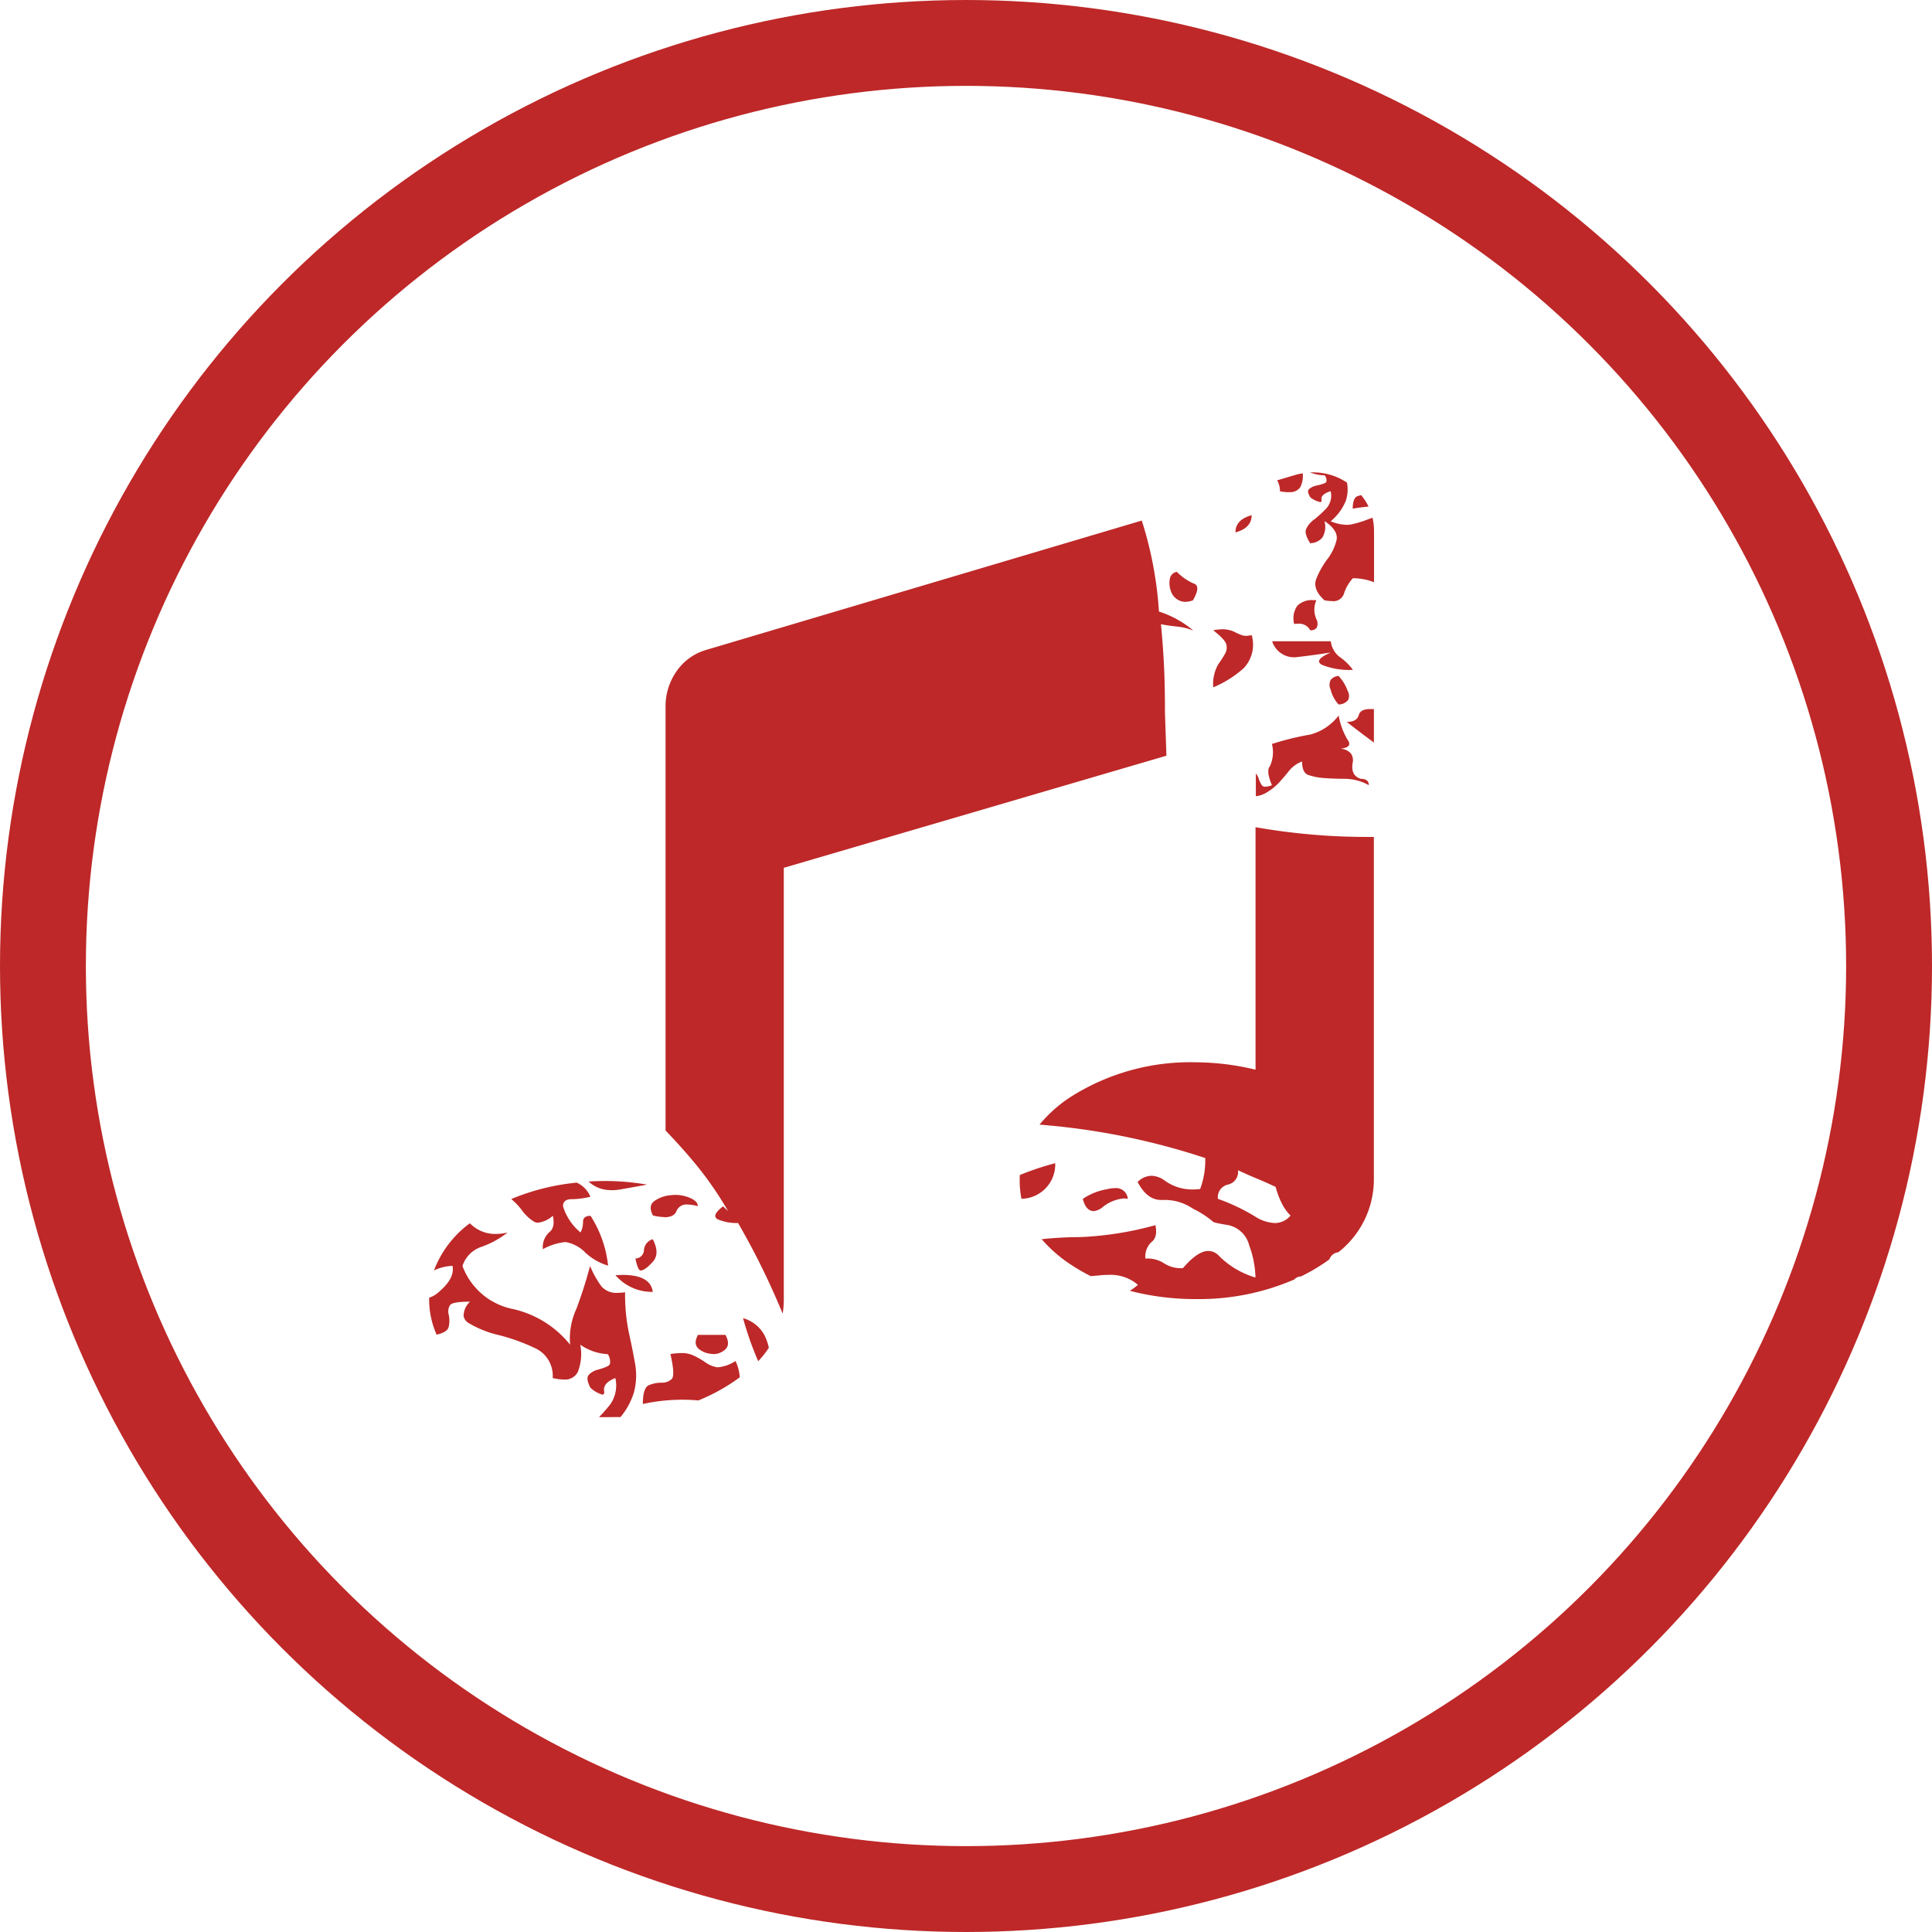
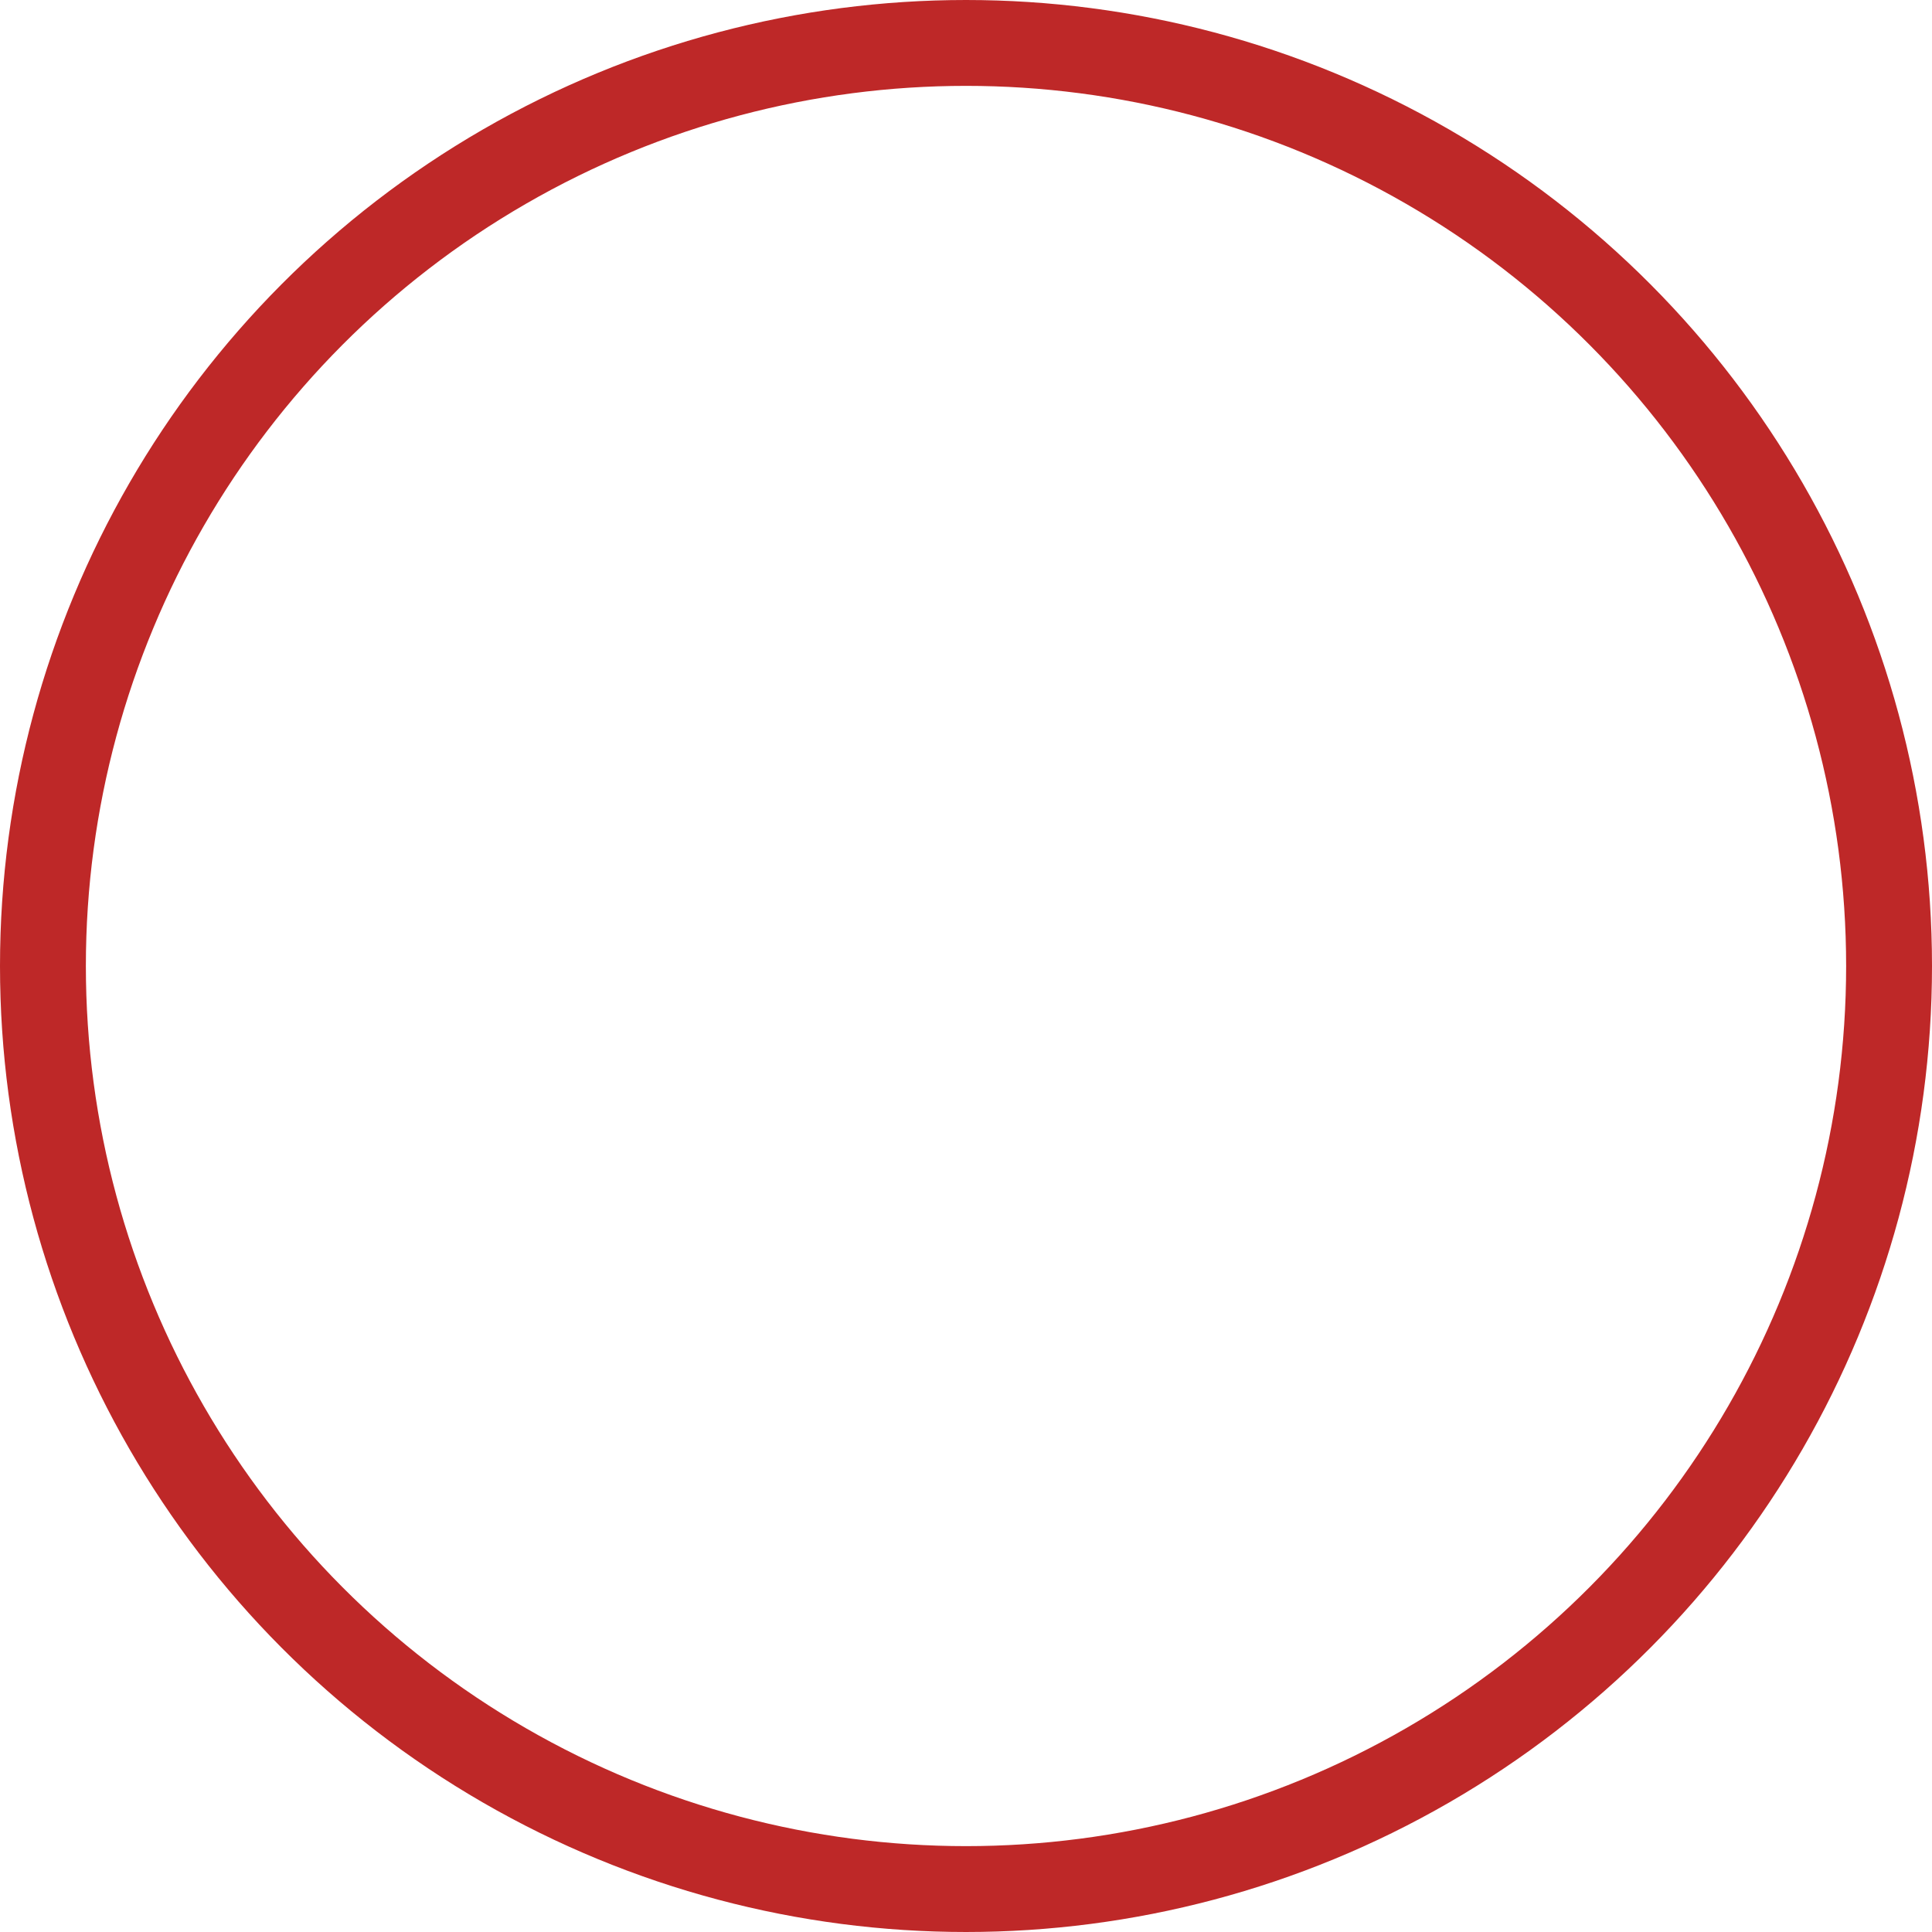
<svg xmlns="http://www.w3.org/2000/svg" width="45" height="45" viewBox="0 0 45 45">
  <g id="Gruppe_3" data-name="Gruppe 3" transform="translate(-242 -369)">
    <g id="Sound" transform="translate(4273 -4648)">
      <g id="Ellipse_19" data-name="Ellipse 19" transform="translate(-4031 5017)" fill="none" stroke="#be2828" stroke-width="2">
-         <circle cx="22.5" cy="22.5" r="22.5" stroke="none" />
        <circle cx="22.5" cy="22.5" r="21.5" fill="none" />
      </g>
-       <path id="Differenzmenge_9" data-name="Differenzmenge 9" d="M-424.876-424.232l-.171,0a4,4,0,0,0,.263-.3.771.771,0,0,0,.117-.61c-.193.073-.282.176-.262.305a.087.087,0,0,1-.009.068.039.039,0,0,1-.031.012.659.659,0,0,1-.281-.163c-.078-.151-.087-.251-.028-.305a.423.423,0,0,1,.2-.112,1.229,1.229,0,0,0,.235-.084.1.1,0,0,0,.051-.056.316.316,0,0,0-.051-.222,1.224,1.224,0,0,1-.642-.221,1.126,1.126,0,0,1-.058.638.331.331,0,0,1-.331.173,1.115,1.115,0,0,1-.253-.034.706.706,0,0,0-.408-.695,4.628,4.628,0,0,0-.845-.305,2.423,2.423,0,0,1-.7-.278.242.242,0,0,1-.122-.167.453.453,0,0,1,.15-.333l-.022,0c-.256,0-.406.027-.444.081a.276.276,0,0,0-.03.222.655.655,0,0,1,0,.278c-.018.087-.11.148-.282.187a2.005,2.005,0,0,1-.174-.826c0-.012,0-.023,0-.035a.627.627,0,0,0,.252-.158c.232-.2.33-.4.292-.583a1.05,1.05,0,0,0-.433.107,2.444,2.444,0,0,1,.837-1.1.819.819,0,0,0,.605.249,1.259,1.259,0,0,0,.272-.032,2.146,2.146,0,0,1-.612.334.691.691,0,0,0-.437.445,1.581,1.581,0,0,0,1.166,1,2.366,2.366,0,0,1,1.341.833,1.664,1.664,0,0,1,.145-.833,10.465,10.465,0,0,0,.32-1,2.291,2.291,0,0,0,.263.472.457.457,0,0,0,.388.152,1.272,1.272,0,0,0,.165-.012,4.351,4.351,0,0,0,.088.943c.06.27.107.507.145.723a1.542,1.542,0,0,1-.028.667,1.649,1.649,0,0,1-.313.574C-424.655-424.235-424.767-424.232-424.876-424.232Zm.849-.305h0c0-.257.049-.406.147-.442a.794.794,0,0,1,.291-.056.322.322,0,0,0,.234-.084c.057-.055.047-.251-.03-.583a1.626,1.626,0,0,1,.25-.022.652.652,0,0,1,.275.05,1.939,1.939,0,0,1,.292.167.659.659,0,0,0,.262.112.236.236,0,0,0,.043,0,.885.885,0,0,0,.394-.144,1.034,1.034,0,0,1,.1.378c-.063.047-.126.091-.188.132a4.441,4.441,0,0,1-.777.408c-.128-.012-.256-.017-.383-.017a4.35,4.35,0,0,0-.912.1Zm2.686-1h0a7.6,7.6,0,0,1-.352-1,.808.808,0,0,1,.495.39,1.17,1.17,0,0,1,.106.3,2.466,2.466,0,0,1-.247.312Zm-1.052-.167a.531.531,0,0,1-.322-.11c-.1-.077-.106-.186-.028-.334h.64c.08.149.079.258,0,.334A.405.405,0,0,1-422.393-425.7Zm1.618-.95v0a17.41,17.41,0,0,0-1.034-2.1,1.117,1.117,0,0,1-.467-.083.1.1,0,0,1-.064-.073c-.006-.057.055-.135.181-.232l.117.11a8.15,8.15,0,0,0-.816-1.166c-.21-.25-.425-.488-.64-.709v-9.863a1.426,1.426,0,0,1,.258-.838,1.269,1.269,0,0,1,.687-.494l10.147-3.013a8.767,8.767,0,0,1,.4,2.119,2.346,2.346,0,0,1,.8.442,1.438,1.438,0,0,0-.377-.092,3.717,3.717,0,0,1-.376-.055c.031.319.055.648.071.977s.022.681.022,1.086l.034,1-8.912,2.611v10.055a2.093,2.093,0,0,1-.025.324Zm9.65-.328a6.077,6.077,0,0,1-1.558-.192,1.916,1.916,0,0,0,.188-.139.969.969,0,0,0-.691-.232c-.058,0-.12,0-.184.009l-.223.02a4.382,4.382,0,0,1-.453-.261,3.242,3.242,0,0,1-.691-.6,8.875,8.875,0,0,1,.9-.049,7.683,7.683,0,0,0,1.749-.278c.038.188.009.316-.088.39a.462.462,0,0,0-.145.389.706.706,0,0,1,.437.112.724.724,0,0,0,.437.11c.225-.262.424-.4.592-.4a.343.343,0,0,1,.252.119,1.992,1.992,0,0,0,.845.5,2.273,2.273,0,0,0-.146-.75.637.637,0,0,0-.5-.473c-.232-.037-.349-.065-.349-.084a2.279,2.279,0,0,0-.467-.3,1.153,1.153,0,0,0-.624-.2l-.076,0-.04,0c-.214,0-.4-.141-.542-.418a.466.466,0,0,1,.322-.145.551.551,0,0,1,.318.119,1.092,1.092,0,0,0,.646.2,1.379,1.379,0,0,0,.17-.011,1.891,1.891,0,0,0,.118-.721,16.3,16.3,0,0,0-3.86-.778,3.185,3.185,0,0,1,.736-.652,5.2,5.2,0,0,1,2.921-.8,6.049,6.049,0,0,1,1.375.172v-5.648a14.984,14.984,0,0,0,2.606.227H-407v8a2.158,2.158,0,0,1-.827,1.673.251.251,0,0,0-.21.167c-.055.04-.11.079-.166.115a4.416,4.416,0,0,1-.493.281.219.219,0,0,0-.158.072A5.575,5.575,0,0,1-411.125-426.982Zm.96-3h0a.3.3,0,0,1-.233.333.3.3,0,0,0-.234.333,4.579,4.579,0,0,1,.875.417.915.915,0,0,0,.448.146.477.477,0,0,0,.368-.174,1.075,1.075,0,0,1-.2-.278,1.864,1.864,0,0,1-.146-.389c-.16-.075-.3-.139-.436-.194s-.269-.115-.437-.193Zm-13.627,2.832h0a1.12,1.12,0,0,1-.874-.39c.059,0,.116-.005.17-.005.431,0,.668.133.7.395Zm-.292-.5c-.038,0-.076-.091-.117-.278a.2.2,0,0,0,.2-.2.288.288,0,0,1,.205-.249c.116.225.116.4,0,.528S-424.008-427.647-424.085-427.647Zm-.757-.112h0a1.335,1.335,0,0,1-.523-.3.836.836,0,0,0-.467-.249,1.384,1.384,0,0,0-.525.167.472.472,0,0,1,.145-.391c.1-.073.128-.2.088-.388a.632.632,0,0,1-.346.162.18.18,0,0,1-.091-.023,1.006,1.006,0,0,1-.291-.277,1.5,1.5,0,0,0-.241-.251,5.265,5.265,0,0,1,1.525-.382.616.616,0,0,1,.318.328,1.841,1.841,0,0,1-.437.057c-.134,0-.2.056-.2.167a1.277,1.277,0,0,0,.408.609.537.537,0,0,0,.058-.249c0-.092.059-.139.175-.139a2.661,2.661,0,0,1,.409,1.165Zm1.317-1.13a1.177,1.177,0,0,1-.267-.037c-.079-.148-.069-.26.028-.333a.762.762,0,0,1,.379-.139,1,1,0,0,1,.115-.007.857.857,0,0,1,.322.062c.136.054.2.12.2.2a.923.923,0,0,0-.238-.038.248.248,0,0,0-.257.148C-423.278-428.938-423.374-428.888-423.525-428.888Zm9.99-.141c-.113,0-.2-.1-.245-.283a1.423,1.423,0,0,1,.554-.223.825.825,0,0,1,.194-.027.273.273,0,0,1,.3.25.384.384,0,0,0-.09-.01.9.9,0,0,0-.493.2A.4.4,0,0,1-413.534-429.029Zm-1.674-.287h0a2.075,2.075,0,0,1-.041-.415c0-.044,0-.088,0-.132a.581.581,0,0,1,.067-.031,6.857,6.857,0,0,1,.76-.249.8.8,0,0,1-.788.829Zm-9.548-.2a.753.753,0,0,1-.535-.2c.151-.009.287-.012.416-.012a5.654,5.654,0,0,1,.942.084l-.018.005c-.194.035-.4.072-.6.107A1.193,1.193,0,0,1-424.756-429.517Zm15.007-9.173h0v-.531a.329.329,0,0,1,.068.124.664.664,0,0,0,.07.148.094.094,0,0,0,.084.036.453.453,0,0,0,.153-.036c-.095-.221-.11-.37-.047-.442a.78.78,0,0,0,.047-.517,6.37,6.37,0,0,1,.894-.22,1.231,1.231,0,0,0,.66-.443,1.684,1.684,0,0,0,.212.572.121.121,0,0,1,.03.115c-.02.044-.084.073-.2.087a.34.34,0,0,1,.244.111.278.278,0,0,1,.039.221c-.031.2.033.319.189.368.125,0,.188.05.188.148a1.177,1.177,0,0,0-.541-.148c-.181,0-.343-.006-.494-.017a1.421,1.421,0,0,1-.378-.074c-.094-.037-.141-.142-.141-.313a.711.711,0,0,0-.306.221c-.07.089-.147.18-.235.276a1.348,1.348,0,0,1-.306.238.608.608,0,0,1-.232.075Zm2.749-1.252h0c-.206-.152-.418-.313-.632-.48l.008,0c.152,0,.244-.055.274-.165.026-.09.115-.135.265-.135.024,0,.052,0,.086,0v.778Zm-.821-.886h0a.8.8,0,0,1-.187-.35.256.256,0,0,1,0-.219.242.242,0,0,1,.186-.095.962.962,0,0,1,.212.349.229.229,0,0,1,.012.208.28.28,0,0,1-.223.106Zm-2.921-.406v0a.938.938,0,0,1,.118-.532,2.323,2.323,0,0,0,.165-.258.287.287,0,0,0,.023-.2c-.015-.074-.118-.186-.306-.332a1.178,1.178,0,0,1,.221-.024.456.456,0,0,1,.085.006.589.589,0,0,1,.188.055,1.544,1.544,0,0,0,.166.074.3.3,0,0,0,.106.018.542.542,0,0,0,.13-.018.794.794,0,0,1-.189.774,2.515,2.515,0,0,1-.7.441Zm3.249-.4h0a1.74,1.74,0,0,1-.7-.111c-.056-.026-.084-.056-.084-.088,0-.059.093-.128.274-.206-.352.054-.614.088-.825.111l-.057,0a.536.536,0,0,1-.484-.372h1.366a.537.537,0,0,0,.212.369,1.261,1.261,0,0,1,.3.292Zm-.988-.922h0a.291.291,0,0,0-.285-.153.6.6,0,0,0-.09.006.511.511,0,0,1,.072-.423.47.47,0,0,1,.374-.132l.071,0a.543.543,0,0,0,0,.442.223.223,0,0,1,.007.2A.17.17,0,0,1-408.481-442.56Zm-2.908-.663a.329.329,0,0,1-.153-.036.37.37,0,0,1-.189-.221.556.556,0,0,1-.022-.276.2.2,0,0,1,.164-.166,1.255,1.255,0,0,0,.4.276.1.1,0,0,1,.068.061c.025.065-.006.174-.092.326A.493.493,0,0,1-411.389-443.223Zm3.406-.018a.928.928,0,0,1-.168-.018c-.188-.171-.252-.339-.19-.5a2.021,2.021,0,0,1,.26-.461,1.187,1.187,0,0,0,.212-.442c.031-.147-.064-.3-.283-.443a.482.482,0,0,1-.048.385.378.378,0,0,1-.284.131c-.094-.151-.125-.259-.093-.331a.565.565,0,0,1,.187-.221,2.565,2.565,0,0,0,.283-.259.439.439,0,0,0,.1-.4c-.156.048-.228.116-.212.2a.054.054,0,0,1-.005.043.034.034,0,0,1-.027.01.571.571,0,0,1-.228-.109c-.062-.1-.07-.166-.022-.2a.376.376,0,0,1,.164-.075,1.071,1.071,0,0,0,.19-.055.068.068,0,0,0,.043-.041.187.187,0,0,0-.043-.143.976.976,0,0,1-.341-.068l.018,0h.064a1.408,1.408,0,0,1,.78.238.843.843,0,0,1-.027.422,1.207,1.207,0,0,1-.353.478,1.026,1.026,0,0,0,.371.084.575.575,0,0,0,.1-.009,2.381,2.381,0,0,0,.377-.111c.036-.015.078-.03.127-.046a1.447,1.447,0,0,1,.035.328v1.174a1.415,1.415,0,0,0-.492-.094.968.968,0,0,0-.211.368A.255.255,0,0,1-407.983-443.241Zm-2.241-1.6v0c0-.2.128-.331.377-.4,0,.2-.127.332-.375.4Zm2.732-.553h0c0-.171.04-.269.119-.293.027-.009.053-.016.077-.021a1.206,1.206,0,0,1,.172.266c-.125.012-.245.027-.366.049Zm-1.491-.382a1.141,1.141,0,0,1-.205-.022.483.483,0,0,0-.065-.255l.448-.133c.047-.012.1-.022.148-.031a.568.568,0,0,1-.059.326A.283.283,0,0,1-408.983-445.779Z" transform="translate(-3592 5474.24)" fill="#be2828" stroke="rgba(0,0,0,0)" stroke-miterlimit="10" stroke-width="1" />
    </g>
  </g>
</svg>